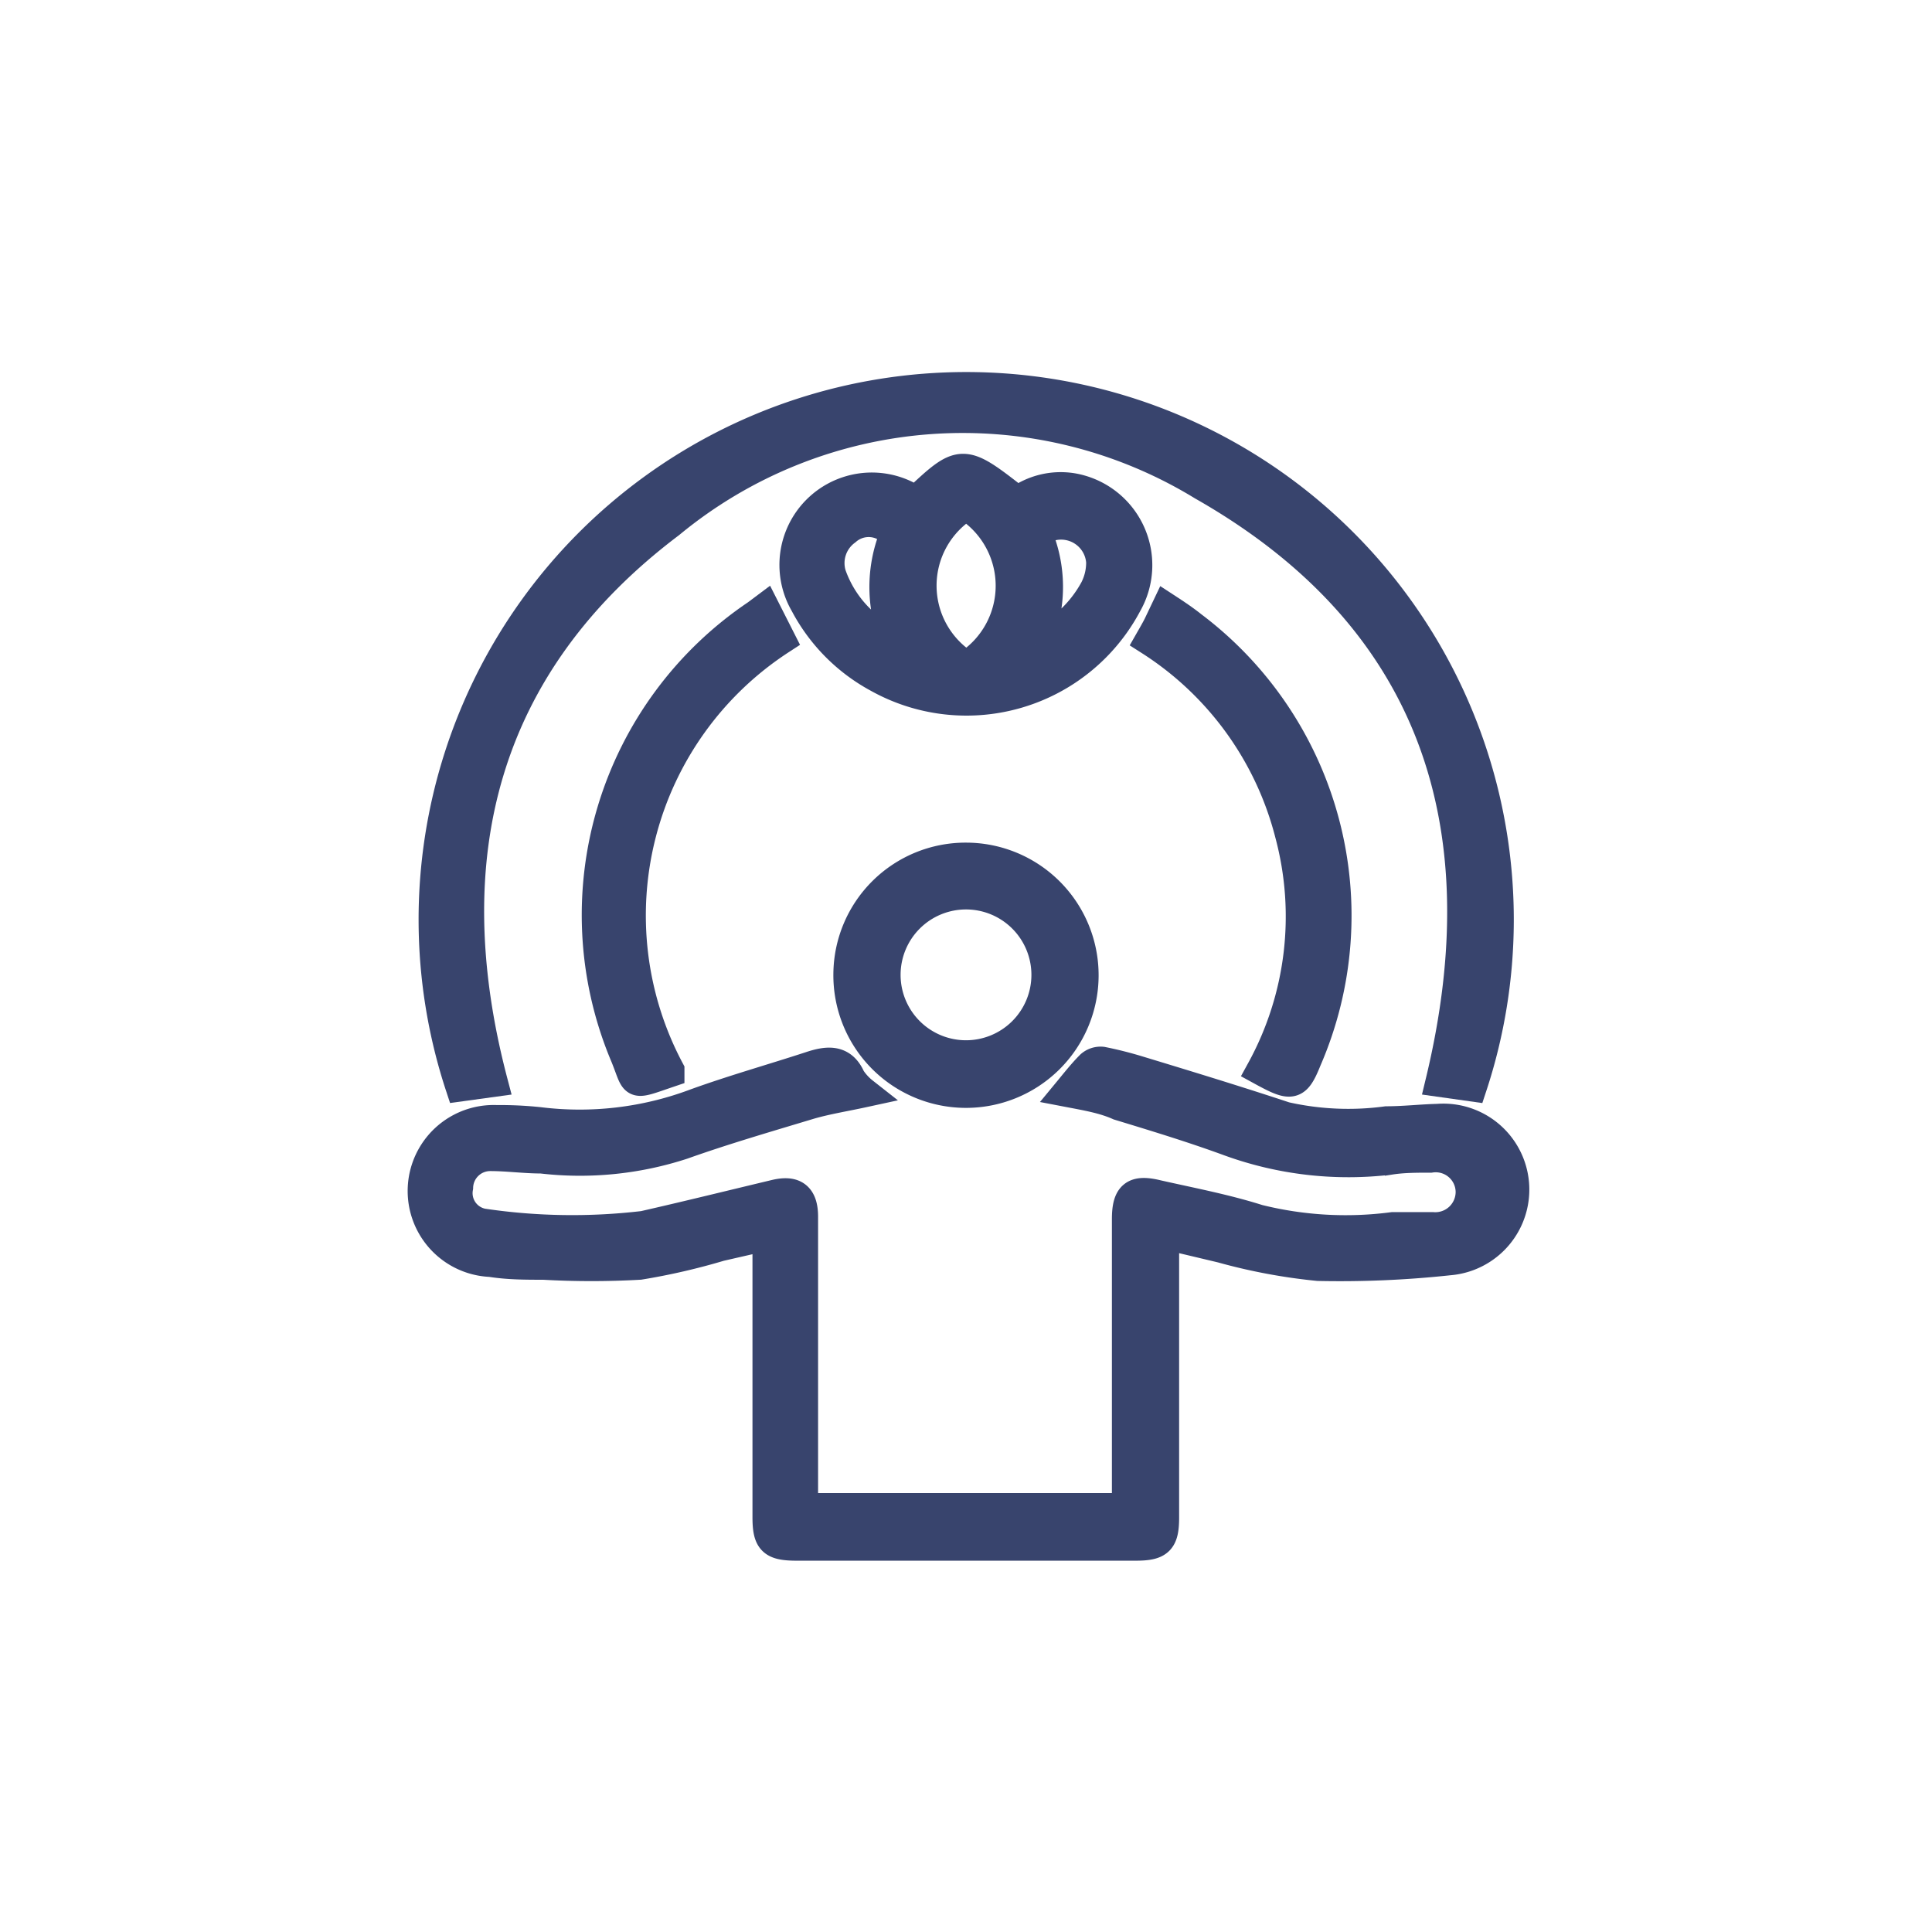
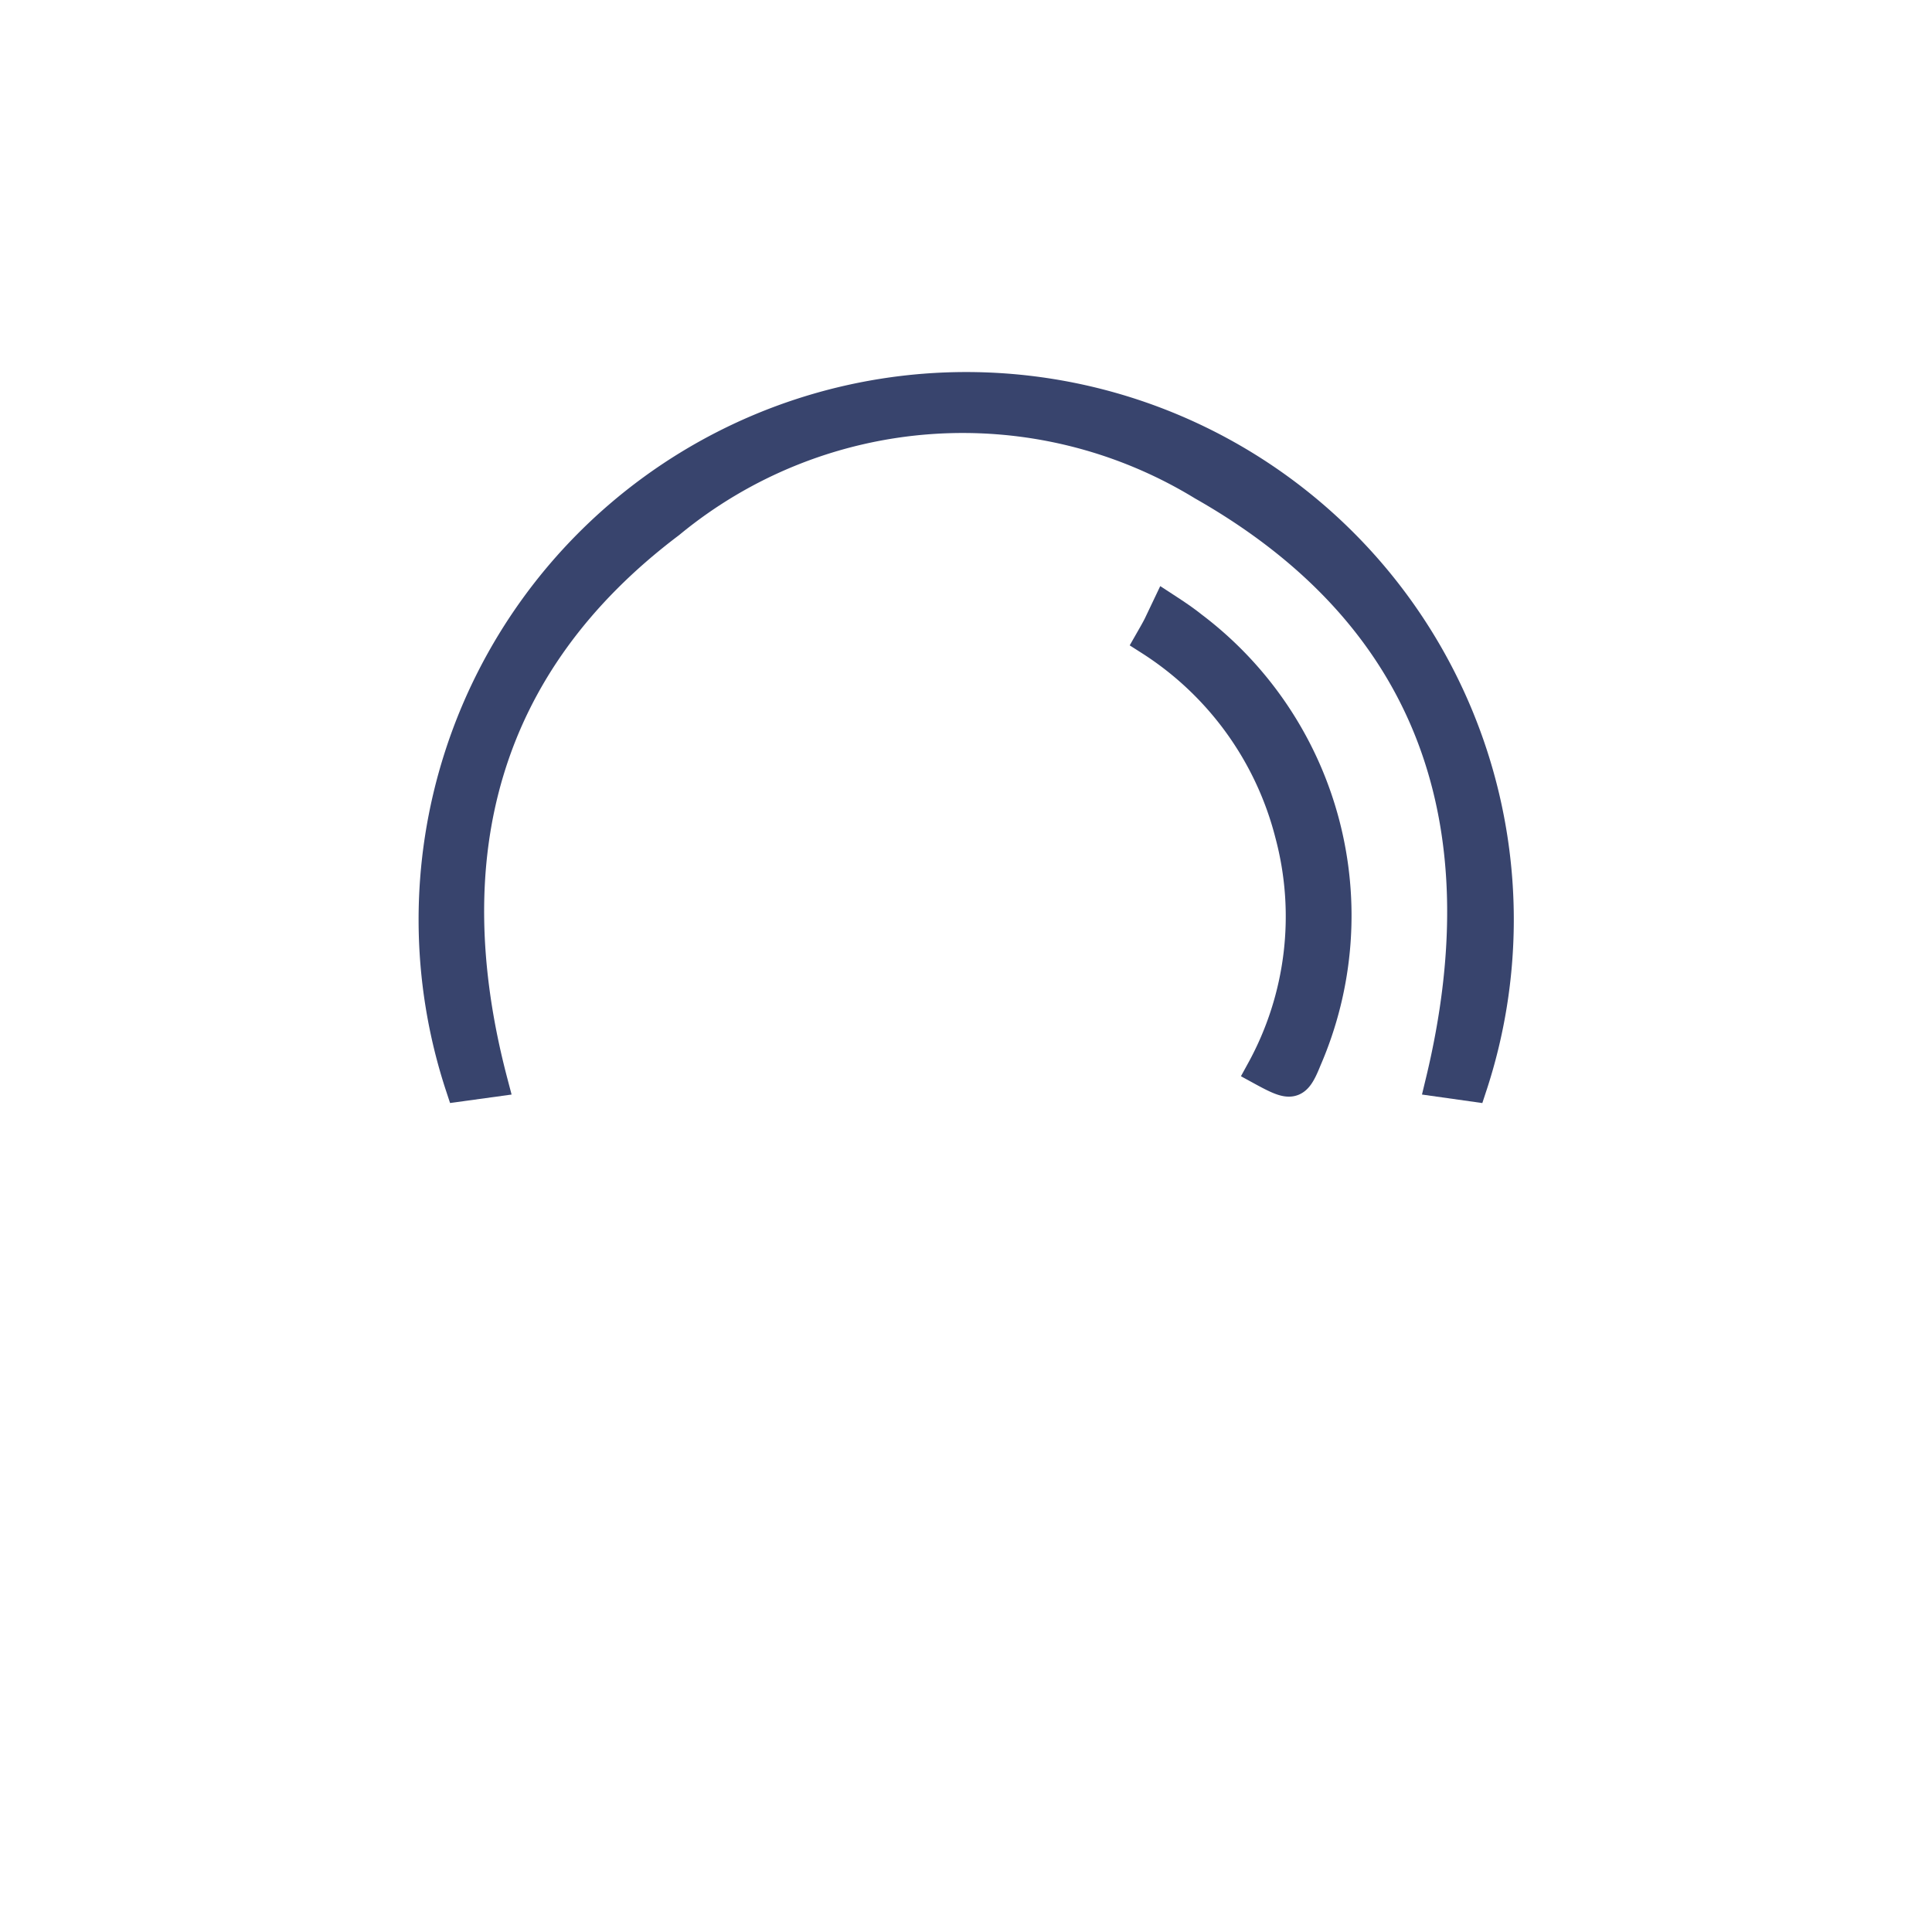
<svg xmlns="http://www.w3.org/2000/svg" id="Layer_1" data-name="Layer 1" viewBox="0 0 48 48">
  <defs>
    <style>.cls-1{fill:#38446d;stroke:#38446d;stroke-miterlimit:10;stroke-width:0.75px;}</style>
  </defs>
  <title>GAUTHAM AZAD_Icons</title>
-   <path class="cls-1" d="M26.53,27.13c.19-.23.37-.46.57-.66a.37.37,0,0,1,.28-.09,9.32,9.32,0,0,1,.91.23c1.22.37,2.43.74,3.64,1.14a7.13,7.13,0,0,0,2.52.11c.43,0,.85-.05,1.27-.06A1.76,1.76,0,0,1,36,31.31a25.25,25.25,0,0,1-3.25.14A14.11,14.11,0,0,1,30.35,31l-1.43-.34v1.43c0,1.87,0,3.74,0,5.61,0,.58-.13.7-.71.7H19.8c-.61,0-.73-.12-.73-.71v-7l-1.18.27a16,16,0,0,1-2,.46,21.18,21.18,0,0,1-2.39,0c-.44,0-.87,0-1.31-.07a1.76,1.76,0,0,1,.15-3.52,9.23,9.23,0,0,1,1.05.05,8.19,8.19,0,0,0,3.89-.46c.94-.34,1.9-.61,2.85-.92.42-.14.79-.19,1,.29a1.45,1.45,0,0,0,.32.35c-.46.1-.9.17-1.32.29-1.06.32-2.13.63-3.17,1a8.21,8.21,0,0,1-3.51.35c-.42,0-.84-.06-1.27-.06a.8.8,0,0,0-.8.78.77.77,0,0,0,.61.9,15.16,15.16,0,0,0,4,.06c1.1-.25,2.19-.52,3.28-.78.47-.11.68.06.68.55v7.24H28V30.29c0-.59.18-.74.75-.6.84.19,1.69.35,2.51.61a9,9,0,0,0,3.34.19l1,0a.88.88,0,0,0,.94-.89.87.87,0,0,0-1-.84c-.34,0-.68,0-1,.05a8.65,8.65,0,0,1-4-.46c-.9-.33-1.82-.61-2.74-.89C27.42,27.29,27,27.22,26.53,27.13Z" />
  <path class="cls-1" d="M12.24,26.88l-.8.11a13.23,13.23,0,1,1,25.13,0l-.78-.11c1.53-6.34-.12-11.53-5.91-14.82A11.43,11.43,0,0,0,16.64,13C12,16.5,10.77,21.29,12.24,26.88Z" />
-   <path class="cls-1" d="M22.75,12.46c1.15-1.08,1.15-1.08,2.53,0a1.8,1.8,0,0,1,1.37-.33A1.94,1.94,0,0,1,28,15a4.51,4.51,0,0,1-6.19,1.83A4.43,4.43,0,0,1,20,15a1.92,1.92,0,0,1,2.8-2.51Zm1.26.09a2.35,2.35,0,0,0,0,4A2.36,2.36,0,0,0,24,12.55ZM22.28,16a3.43,3.43,0,0,1-.09-2.61c0-.07-.08-.25-.17-.3a.85.85,0,0,0-1,.09,1,1,0,0,0-.37,1.1A2.9,2.9,0,0,0,22.28,16Zm3.44,0a3.11,3.11,0,0,0,1.48-1.36,1.45,1.45,0,0,0,.16-.68A1,1,0,0,0,26,13.1c-.09.05-.2.22-.18.3A3.35,3.35,0,0,1,25.72,16Z" />
-   <path class="cls-1" d="M24,21.31a2.92,2.92,0,1,1-2.92,2.88A2.91,2.91,0,0,1,24,21.31Zm2,2.91a2,2,0,1,0-2,2A2,2,0,0,0,26,24.22Z" />
  <path class="cls-1" d="M31.34,26.59a7.94,7.94,0,0,0,.71-5.87,8.07,8.07,0,0,0-3.48-4.81c.08-.14.15-.26.21-.38l.2-.42c.23.15.44.29.64.45a9,9,0,0,1,2.84,10.77C32.19,27,32.09,27,31.34,26.59Z" />
-   <path class="cls-1" d="M19,15.12l.39.77a8.18,8.18,0,0,0-2.76,10.7s0,.05,0,.05c-1,.34-.78.33-1.12-.47a9,9,0,0,1,3.29-10.9Z" />
</svg>